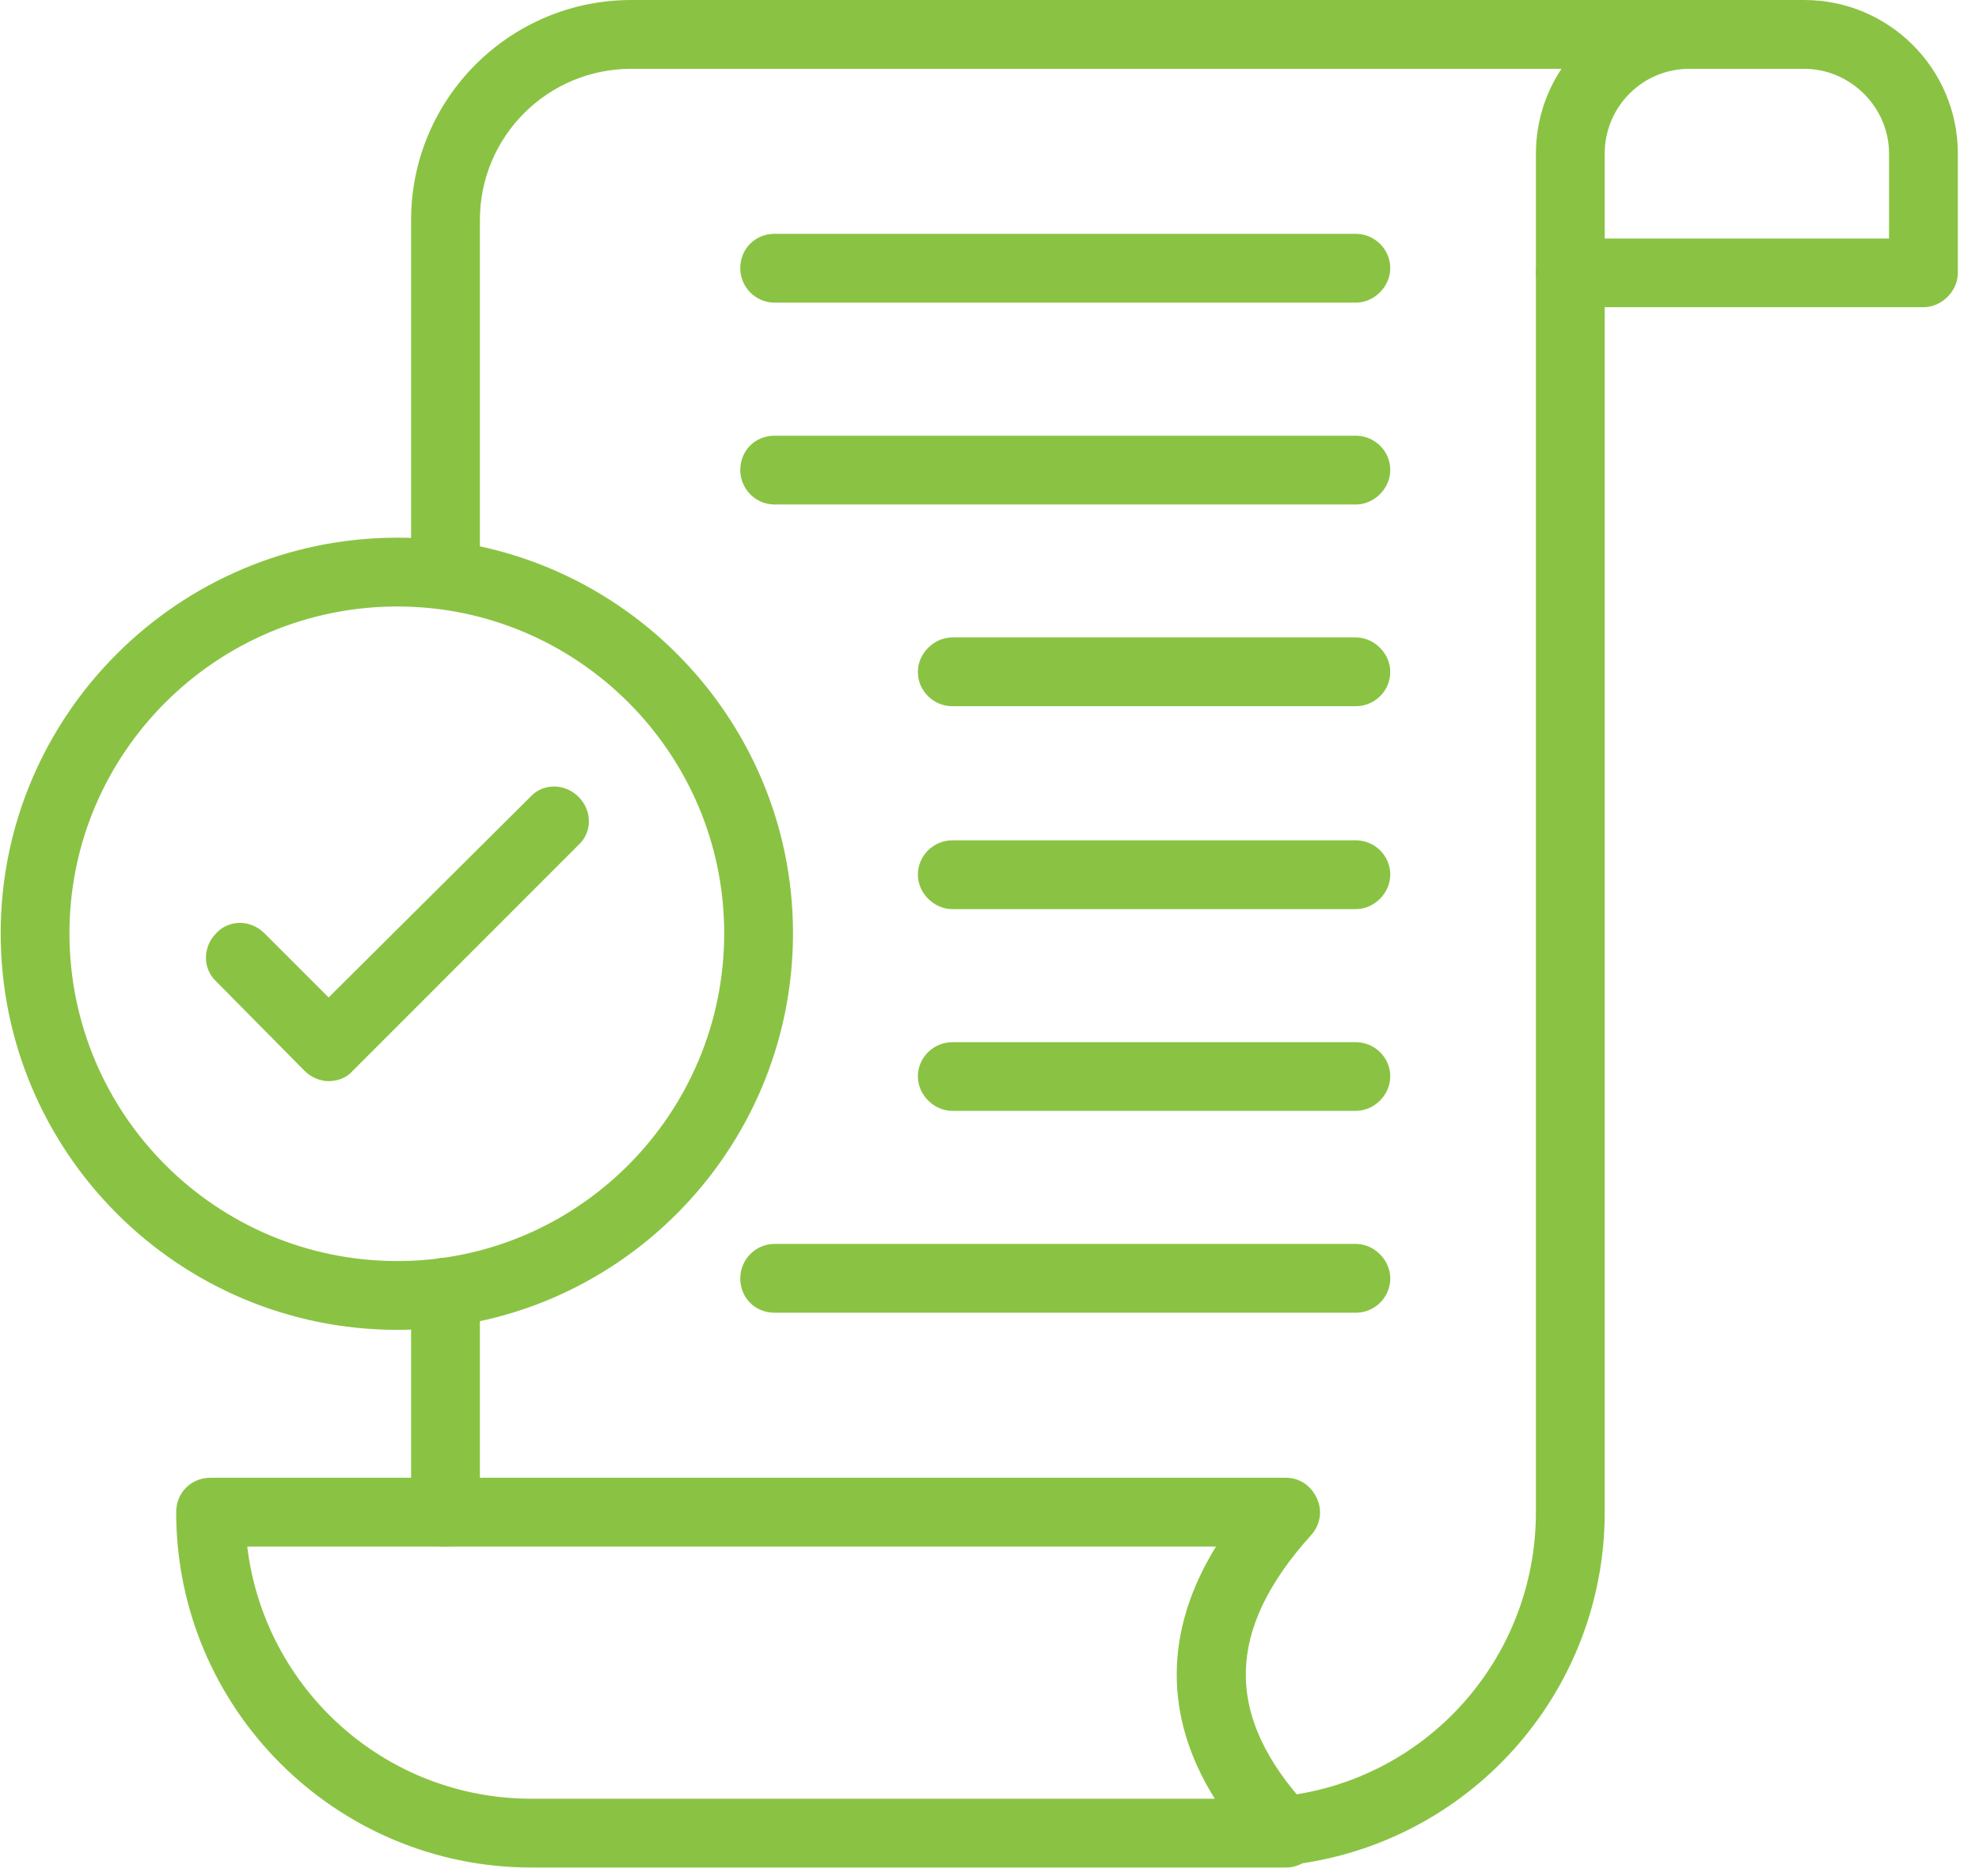
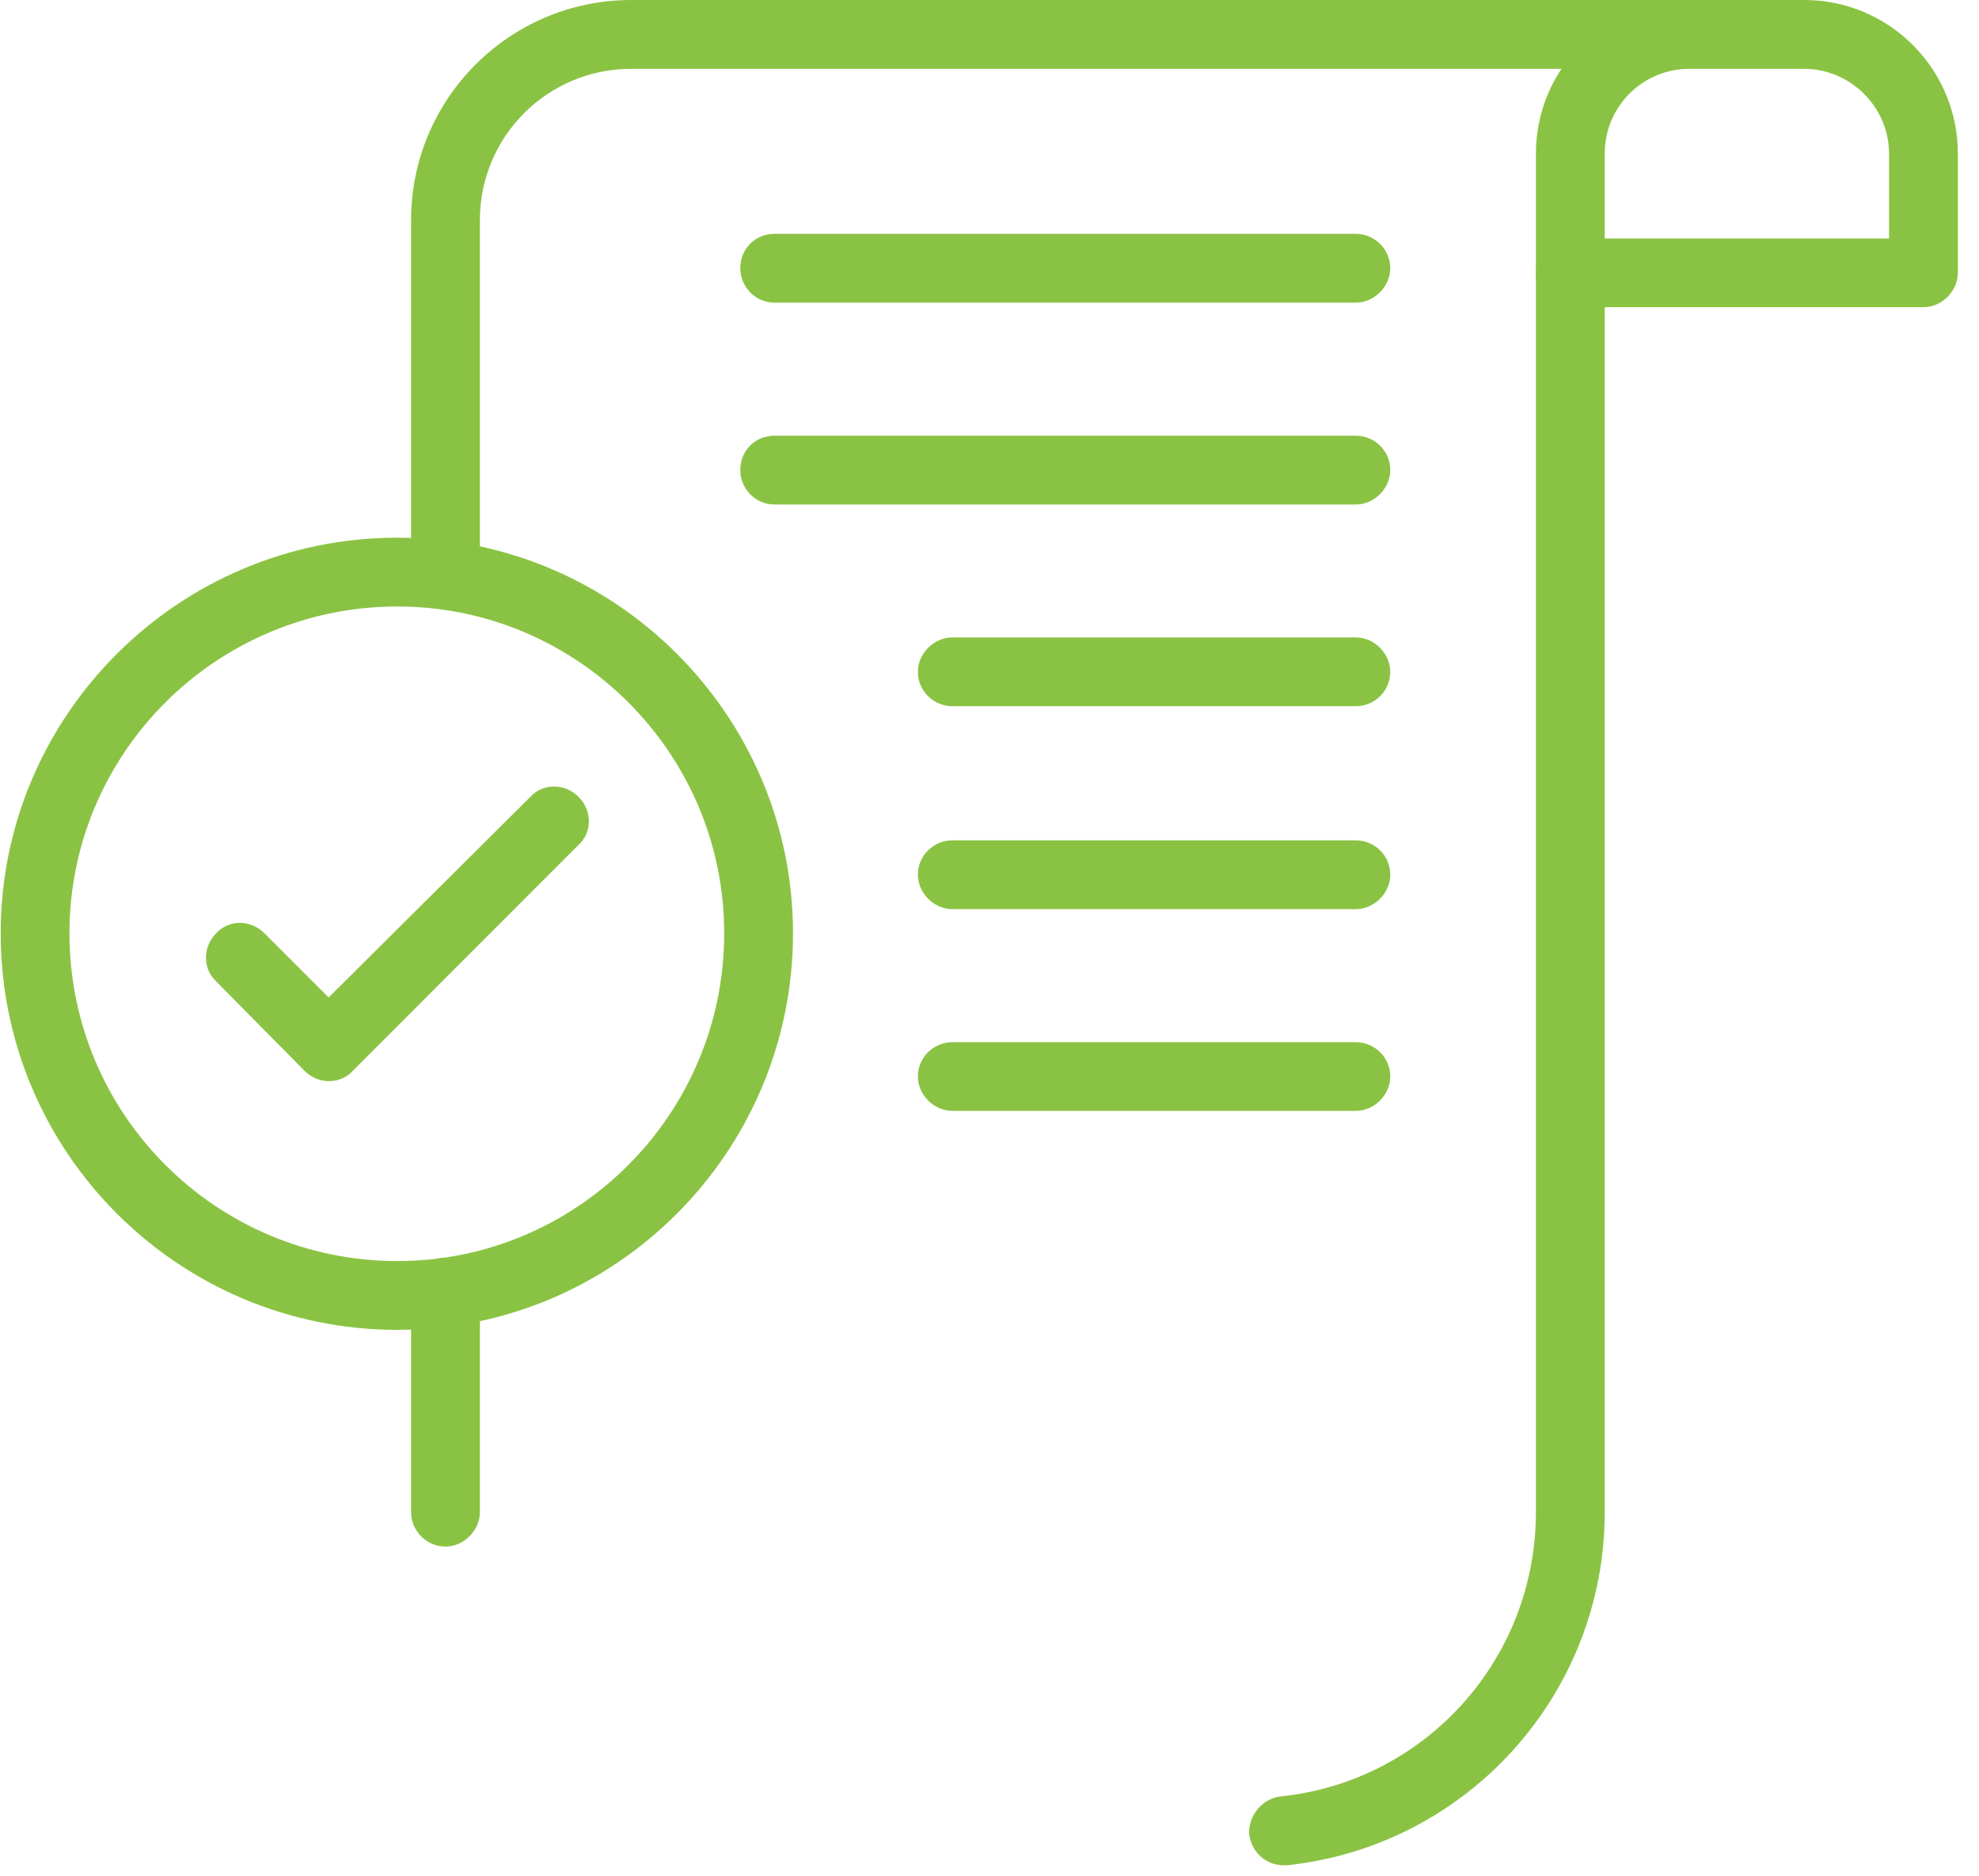
<svg xmlns="http://www.w3.org/2000/svg" width="77" zoomAndPan="magnify" viewBox="0 0 57.75 54.75" height="73" preserveAspectRatio="xMidYMid meet" version="1.2">
  <defs>
    <clipPath id="fe3dfde1d5">
      <path d="M 11 0 L 51 0 L 51 54.5 L 11 54.5 Z M 11 0 " />
    </clipPath>
    <clipPath id="9b2d0936f7">
      <path d="M 44 0 L 57.496 0 L 57.496 9 L 44 9 Z M 44 0 " />
    </clipPath>
    <clipPath id="8249bbdfd2">
      <path d="M 5 43 L 39 43 L 39 54.5 L 5 54.5 Z M 5 43 " />
    </clipPath>
    <clipPath id="203b1bb51b">
      <path d="M 0.008 15 L 24 15 L 24 39 L 0.008 39 Z M 0.008 15 " />
    </clipPath>
  </defs>
  <g id="d75783880d">
    <g clip-rule="nonzero" clip-path="url(#fe3dfde1d5)">
      <path style=" stroke:none;fill-rule:evenodd;fill:#8ac343;fill-opacity:1;" d="M 37.457 54.434 C 36.957 54.434 36.523 54.066 36.453 53.531 C 36.422 52.996 36.824 52.492 37.359 52.426 C 41.605 51.992 44.82 48.41 44.82 44.129 L 44.82 7.961 C 44.82 7.395 45.254 6.961 45.824 6.961 C 46.359 6.961 46.828 7.395 46.828 7.961 L 46.828 44.129 C 46.828 49.414 42.844 53.867 37.559 54.434 C 37.523 54.434 37.492 54.434 37.457 54.434 Z M 13 45.133 C 12.434 45.133 11.996 44.664 11.996 44.129 L 11.996 37.707 C 11.996 37.172 12.434 36.703 13 36.703 C 13.535 36.703 14.004 37.172 14.004 37.707 L 14.004 44.129 C 14.004 44.664 13.535 45.133 13 45.133 Z M 13 17.766 C 12.434 17.766 11.996 17.332 11.996 16.762 L 11.996 6.422 C 11.996 2.879 14.875 0 18.422 0 L 49.168 0 C 49.738 0 50.172 0.434 50.172 1.004 C 50.172 1.539 49.738 2.008 49.168 2.008 L 18.422 2.008 C 15.98 2.008 14.004 3.98 14.004 6.422 L 14.004 16.762 C 14.004 17.332 13.535 17.766 13 17.766 Z M 13 17.766 " />
    </g>
    <g clip-rule="nonzero" clip-path="url(#9b2d0936f7)">
      <path style=" stroke:none;fill-rule:evenodd;fill:#8ac343;fill-opacity:1;" d="M 56.129 8.965 L 45.824 8.965 C 45.254 8.965 44.82 8.496 44.82 7.961 L 44.82 4.484 C 44.82 2.008 46.828 0 49.301 0 L 52.648 0 C 55.125 0 57.133 2.008 57.133 4.484 L 57.133 7.961 C 57.133 8.496 56.664 8.965 56.129 8.965 Z M 46.828 6.961 L 55.125 6.961 L 55.125 4.484 C 55.125 3.113 53.984 2.008 52.648 2.008 L 49.301 2.008 C 47.93 2.008 46.828 3.113 46.828 4.484 Z M 46.828 6.961 " />
    </g>
    <g clip-rule="nonzero" clip-path="url(#8249bbdfd2)">
-       <path style=" stroke:none;fill-rule:evenodd;fill:#8ac343;fill-opacity:1;" d="M 37.523 54.5 L 15.512 54.5 C 9.789 54.5 5.141 49.852 5.141 44.129 C 5.141 43.562 5.574 43.125 6.145 43.125 L 37.523 43.125 C 37.926 43.125 38.262 43.359 38.43 43.727 C 38.598 44.098 38.527 44.496 38.262 44.797 C 35.754 47.574 35.719 50.086 38.16 52.727 C 38.395 52.895 38.527 53.195 38.527 53.496 C 38.527 54.031 38.094 54.5 37.523 54.5 Z M 7.215 45.133 C 7.715 49.281 11.227 52.492 15.512 52.492 L 35.449 52.492 C 33.945 50.086 33.98 47.574 35.484 45.133 Z M 7.215 45.133 " />
-     </g>
+       </g>
    <g clip-rule="nonzero" clip-path="url(#203b1bb51b)">
      <path style=" stroke:none;fill-rule:evenodd;fill:#8ac343;fill-opacity:1;" d="M 11.598 38.809 C 5.207 38.809 0.02 33.625 0.02 27.234 C 0.02 20.879 5.207 15.691 11.598 15.691 C 17.953 15.691 23.141 20.879 23.141 27.234 C 23.141 33.625 17.953 38.809 11.598 38.809 Z M 11.598 17.699 C 6.309 17.699 2.027 21.98 2.027 27.234 C 2.027 32.52 6.309 36.801 11.598 36.801 C 16.848 36.801 21.133 32.52 21.133 27.234 C 21.133 21.98 16.848 17.699 11.598 17.699 Z M 11.598 17.699 " />
    </g>
    <path style=" stroke:none;fill-rule:evenodd;fill:#8ac343;fill-opacity:1;" d="M 9.59 31.551 C 9.355 31.551 9.086 31.449 8.887 31.25 L 6.309 28.641 C 5.91 28.27 5.91 27.637 6.309 27.234 C 6.68 26.832 7.312 26.832 7.715 27.234 L 9.59 29.109 L 15.477 23.254 C 15.844 22.852 16.48 22.852 16.883 23.254 C 17.285 23.652 17.285 24.289 16.883 24.656 L 10.293 31.25 C 10.125 31.449 9.855 31.551 9.59 31.551 Z M 9.59 31.551 " />
    <path style=" stroke:none;fill-rule:evenodd;fill:#8ac343;fill-opacity:1;" d="M 39.566 8.832 L 22.605 8.832 C 22.035 8.832 21.602 8.363 21.602 7.828 C 21.602 7.262 22.035 6.824 22.605 6.824 L 39.566 6.824 C 40.102 6.824 40.57 7.262 40.57 7.828 C 40.57 8.363 40.102 8.832 39.566 8.832 Z M 39.566 8.832 " />
    <path style=" stroke:none;fill-rule:evenodd;fill:#8ac343;fill-opacity:1;" d="M 39.566 14.723 L 22.605 14.723 C 22.035 14.723 21.602 14.254 21.602 13.719 C 21.602 13.148 22.035 12.715 22.605 12.715 L 39.566 12.715 C 40.102 12.715 40.57 13.148 40.57 13.719 C 40.57 14.254 40.102 14.723 39.566 14.723 Z M 39.566 14.723 " />
    <path style=" stroke:none;fill-rule:evenodd;fill:#8ac343;fill-opacity:1;" d="M 39.566 20.609 L 27.789 20.609 C 27.254 20.609 26.785 20.176 26.785 19.605 C 26.785 19.07 27.254 18.602 27.789 18.602 L 39.566 18.602 C 40.102 18.602 40.57 19.07 40.57 19.605 C 40.57 20.176 40.102 20.609 39.566 20.609 Z M 39.566 20.609 " />
    <path style=" stroke:none;fill-rule:evenodd;fill:#8ac343;fill-opacity:1;" d="M 39.566 26.531 L 27.789 26.531 C 27.254 26.531 26.785 26.062 26.785 25.527 C 26.785 24.957 27.254 24.523 27.789 24.523 L 39.566 24.523 C 40.102 24.523 40.57 24.957 40.57 25.527 C 40.57 26.062 40.102 26.531 39.566 26.531 Z M 39.566 26.531 " />
    <path style=" stroke:none;fill-rule:evenodd;fill:#8ac343;fill-opacity:1;" d="M 39.566 32.418 L 27.789 32.418 C 27.254 32.418 26.785 31.953 26.785 31.414 C 26.785 30.848 27.254 30.414 27.789 30.414 L 39.566 30.414 C 40.102 30.414 40.57 30.848 40.57 31.414 C 40.57 31.953 40.102 32.418 39.566 32.418 Z M 39.566 32.418 " />
-     <path style=" stroke:none;fill-rule:evenodd;fill:#8ac343;fill-opacity:1;" d="M 39.566 38.309 L 22.605 38.309 C 22.035 38.309 21.602 37.875 21.602 37.305 C 21.602 36.77 22.035 36.301 22.605 36.301 L 39.566 36.301 C 40.102 36.301 40.57 36.77 40.57 37.305 C 40.57 37.875 40.102 38.309 39.566 38.309 Z M 39.566 38.309 " />
  </g>
</svg>